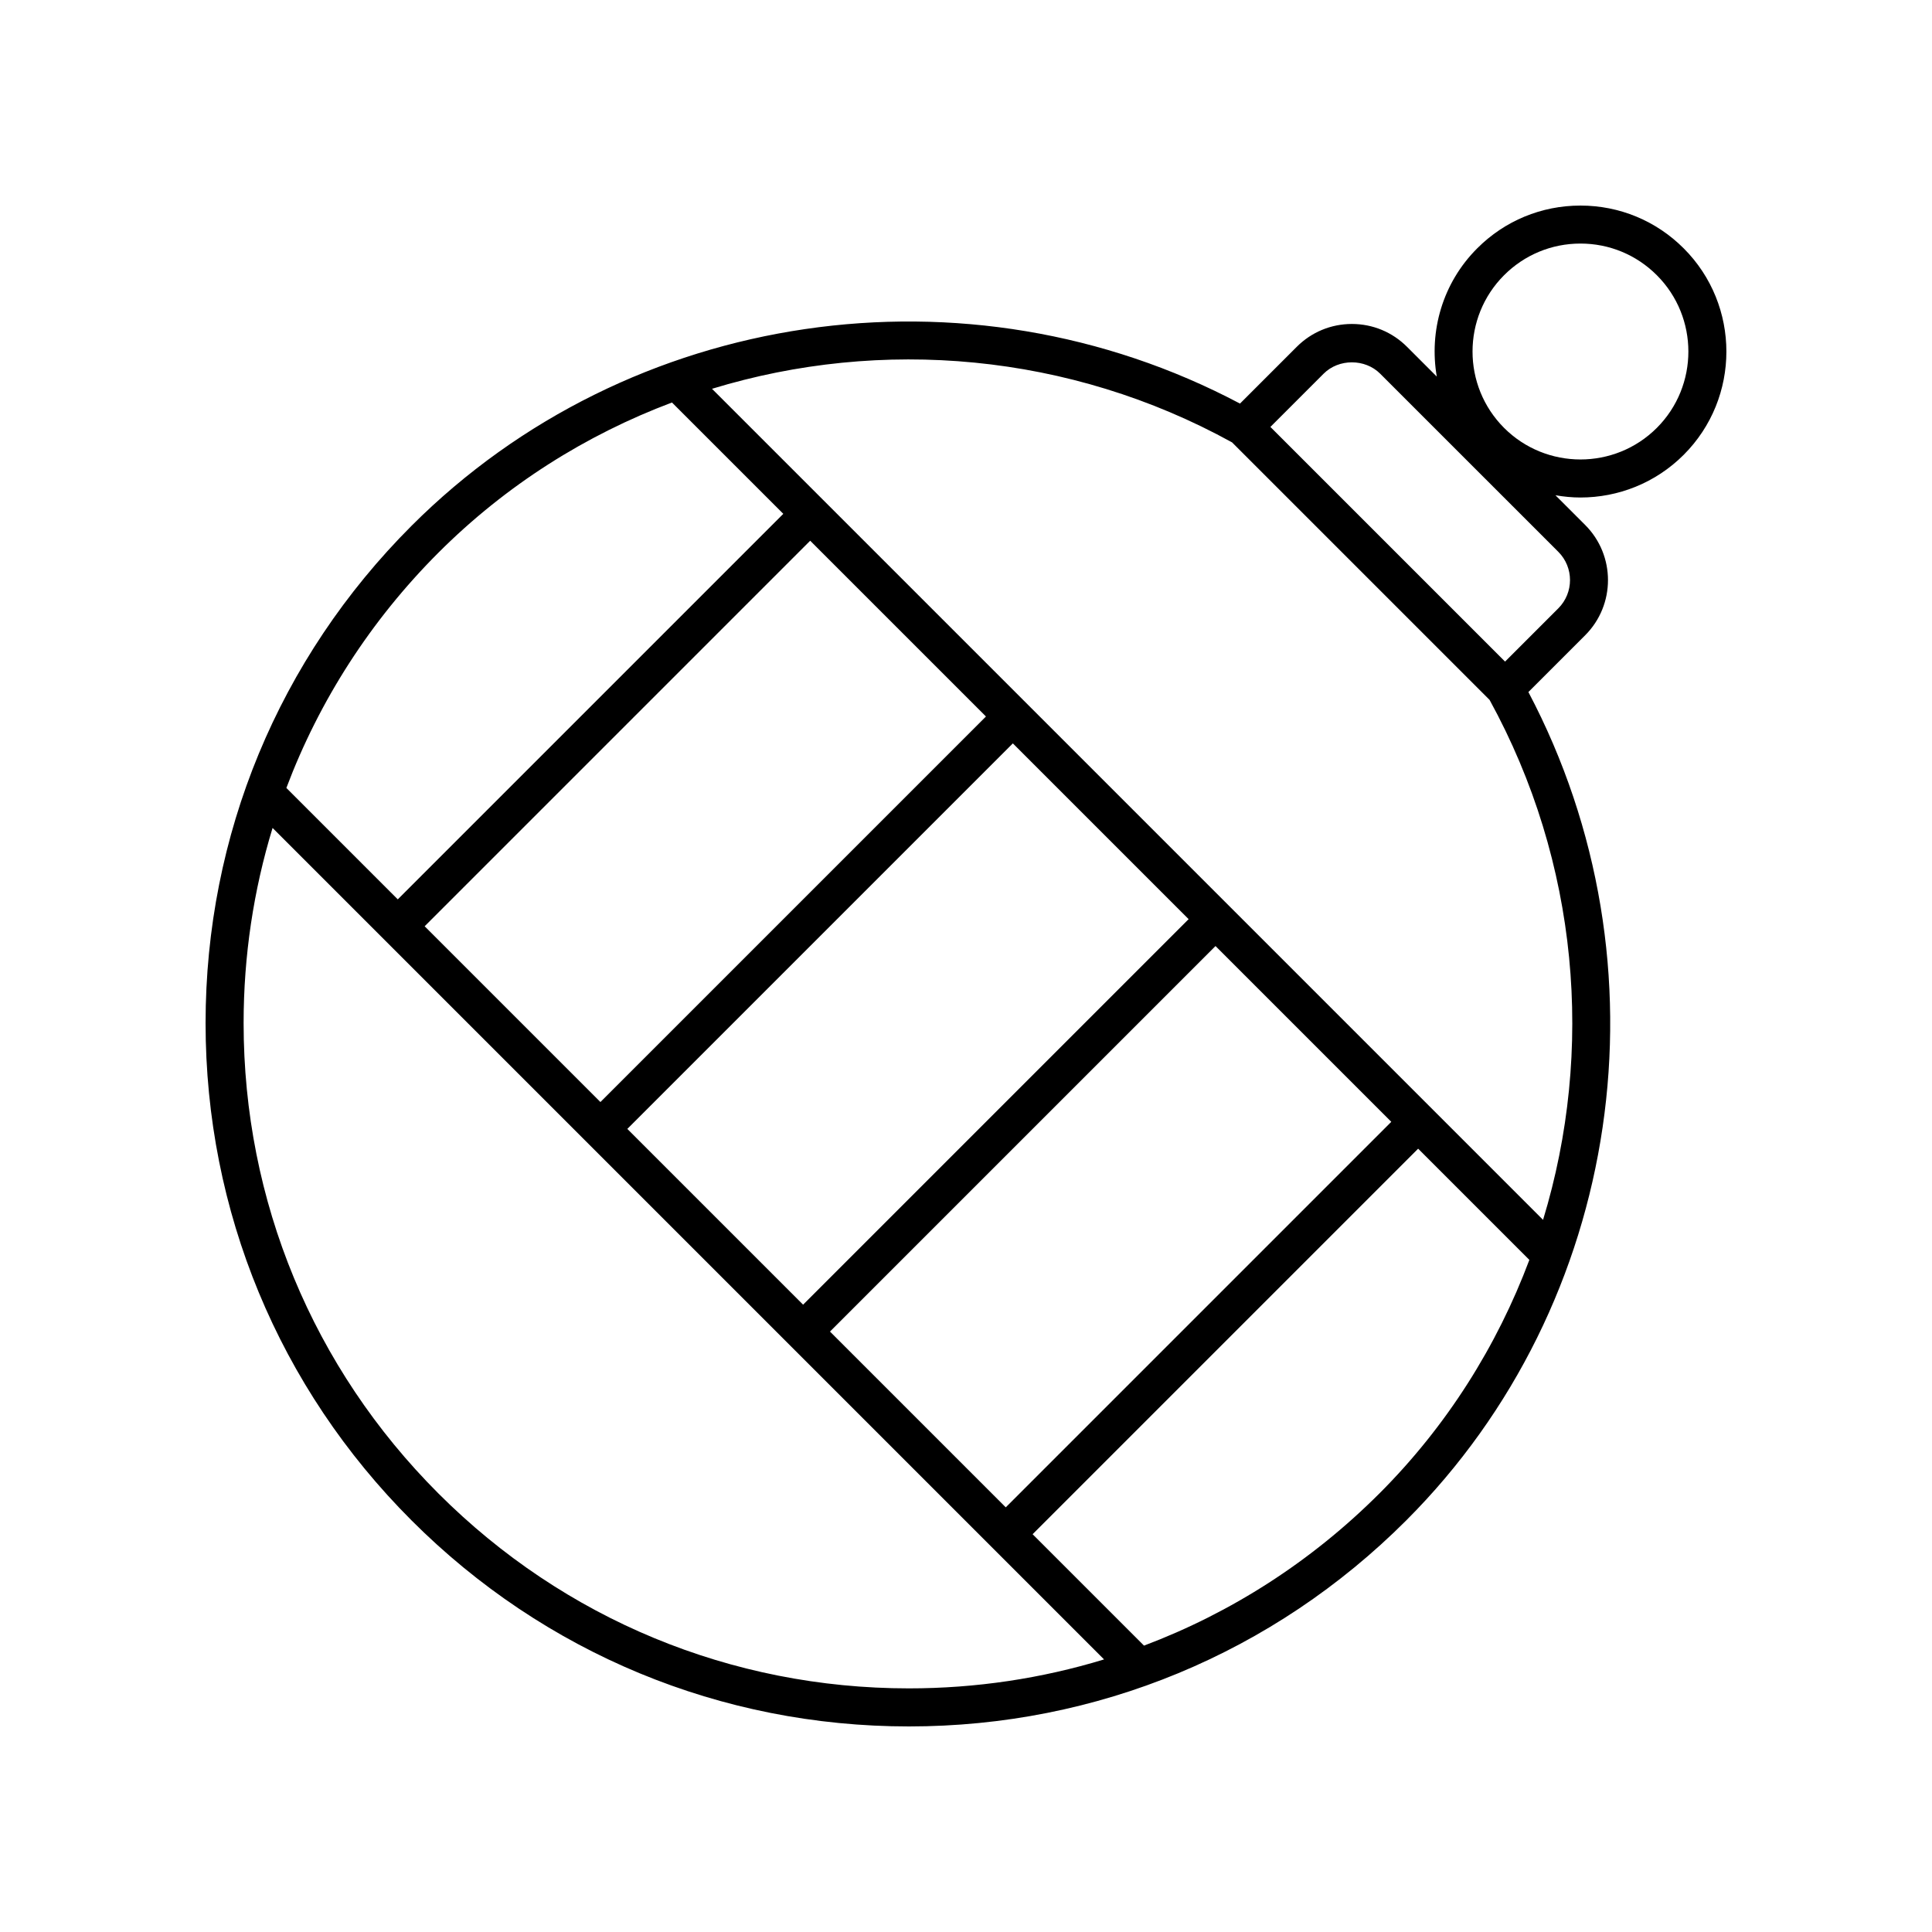
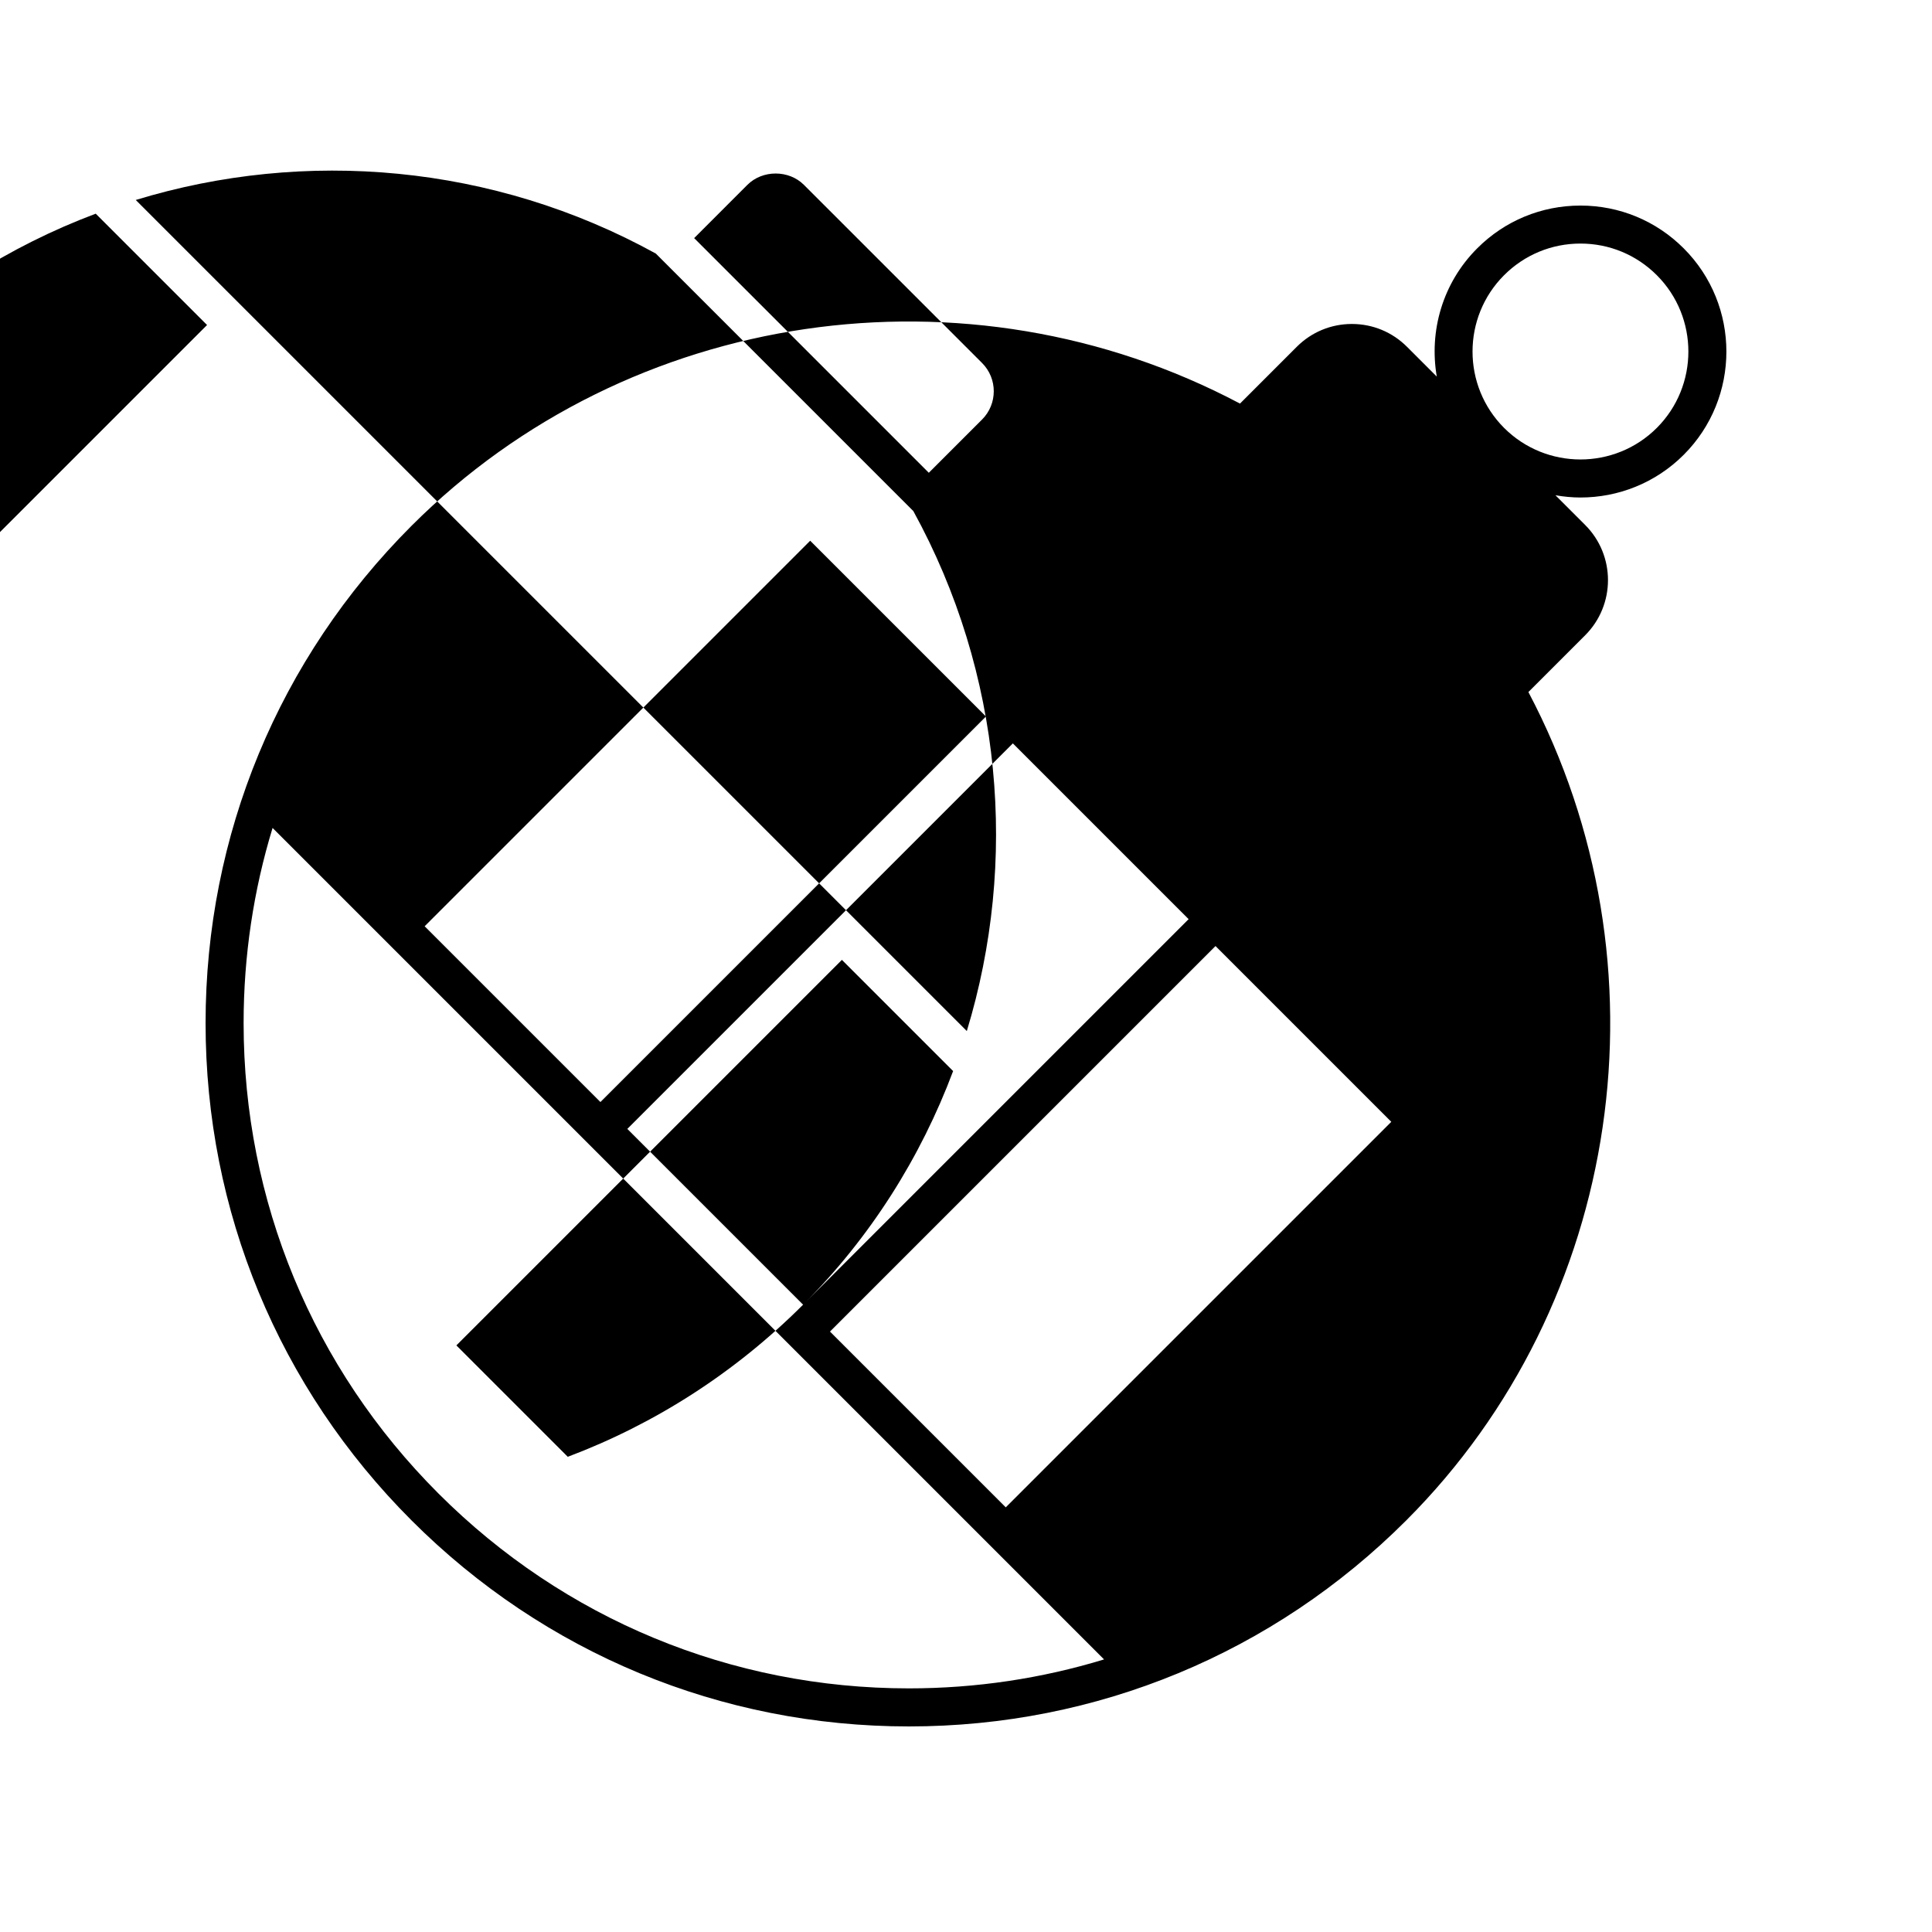
<svg xmlns="http://www.w3.org/2000/svg" fill="#000000" width="800px" height="800px" version="1.1" viewBox="144 144 512 512">
-   <path d="m253.07 546.93c35.203 35.207 82.008 54.594 131.79 54.594 49.789 0 96.594-19.387 131.8-54.594 57.484-57.484 70.527-147.23 32.379-219.53l15.051-15.051c8.055-8.055 8.055-21.164 0-29.219l-7.883-7.883c2.191 0.379 4.41 0.598 6.629 0.598 9.902 0 19.816-3.769 27.359-11.312 15.086-15.086 15.086-39.633 0-54.719-7.312-7.312-17.027-11.336-27.359-11.336-10.336 0-20.055 4.023-27.359 11.332-9.234 9.234-12.785 22.004-10.715 33.988l-7.887-7.887c-3.902-3.902-9.086-6.055-14.609-6.055-5.519 0-10.707 2.148-14.613 6.055l-15.043 15.043c-72.219-38.246-161.96-25.195-219.54 32.383-35.207 35.207-54.59 82.012-54.59 131.8 0 49.785 19.383 96.59 54.59 131.79zm289.53-330c5.41-5.406 12.594-8.383 20.238-8.383 7.641 0 14.828 2.977 20.234 8.383 11.152 11.156 11.152 29.312 0 40.469-11.164 11.16-29.32 11.148-40.473 0-11.152-11.16-11.152-29.312 0-40.469zm-282.4 322.87c-33.305-33.301-51.641-77.574-51.641-124.67 0-17.789 2.625-35.172 7.676-51.715l220.35 220.35c-16.547 5.047-33.93 7.672-51.719 7.672-47.094 0-91.371-18.34-124.67-51.641zm145.09-205.92-102.17 102.17-46.582-46.582 102.17-102.17zm-41.336 163 102.17-102.17 46.582 46.582-102.17 102.17zm-7.125-7.125-46.582-46.582 102.17-102.17 46.582 46.582zm152.71 50.039c-18.004 18.004-39.23 31.59-62.363 40.312l-29.523-29.523 102.17-102.17 29.473 29.473c-8.559 22.824-21.867 44.027-39.754 61.91zm-14.758-296.77c4-3.996 10.961-4.008 14.973 0l47.219 47.215c4.129 4.129 4.129 10.844 0 14.973l-14.117 14.117-62.188-62.188zm-24.277 18.203 68.246 68.246c23.645 43.062 27.828 92.973 14.176 137.8l-220.24-220.24c44.859-13.707 94.789-9.516 137.82 14.199zm-210.3 29.223c17.891-17.891 39.078-31.211 61.875-39.785l29.504 29.504-102.17 102.17-29.523-29.527c8.723-23.129 22.309-44.359 40.312-62.363z" />
+   <path d="m253.07 546.93c35.203 35.207 82.008 54.594 131.79 54.594 49.789 0 96.594-19.387 131.8-54.594 57.484-57.484 70.527-147.23 32.379-219.53l15.051-15.051c8.055-8.055 8.055-21.164 0-29.219l-7.883-7.883c2.191 0.379 4.41 0.598 6.629 0.598 9.902 0 19.816-3.769 27.359-11.312 15.086-15.086 15.086-39.633 0-54.719-7.312-7.312-17.027-11.336-27.359-11.336-10.336 0-20.055 4.023-27.359 11.332-9.234 9.234-12.785 22.004-10.715 33.988l-7.887-7.887c-3.902-3.902-9.086-6.055-14.609-6.055-5.519 0-10.707 2.148-14.613 6.055l-15.043 15.043c-72.219-38.246-161.96-25.195-219.54 32.383-35.207 35.207-54.59 82.012-54.59 131.8 0 49.785 19.383 96.59 54.59 131.79zm289.53-330c5.41-5.406 12.594-8.383 20.238-8.383 7.641 0 14.828 2.977 20.234 8.383 11.152 11.156 11.152 29.312 0 40.469-11.164 11.16-29.32 11.148-40.473 0-11.152-11.16-11.152-29.312 0-40.469zm-282.4 322.87c-33.305-33.301-51.641-77.574-51.641-124.67 0-17.789 2.625-35.172 7.676-51.715l220.35 220.35c-16.547 5.047-33.93 7.672-51.719 7.672-47.094 0-91.371-18.34-124.67-51.641zm145.09-205.92-102.17 102.17-46.582-46.582 102.17-102.17zm-41.336 163 102.17-102.17 46.582 46.582-102.17 102.17zm-7.125-7.125-46.582-46.582 102.17-102.17 46.582 46.582zc-18.004 18.004-39.23 31.59-62.363 40.312l-29.523-29.523 102.17-102.17 29.473 29.473c-8.559 22.824-21.867 44.027-39.754 61.91zm-14.758-296.77c4-3.996 10.961-4.008 14.973 0l47.219 47.215c4.129 4.129 4.129 10.844 0 14.973l-14.117 14.117-62.188-62.188zm-24.277 18.203 68.246 68.246c23.645 43.062 27.828 92.973 14.176 137.8l-220.24-220.24c44.859-13.707 94.789-9.516 137.82 14.199zm-210.3 29.223c17.891-17.891 39.078-31.211 61.875-39.785l29.504 29.504-102.17 102.17-29.523-29.527c8.723-23.129 22.309-44.359 40.312-62.363z" />
</svg>